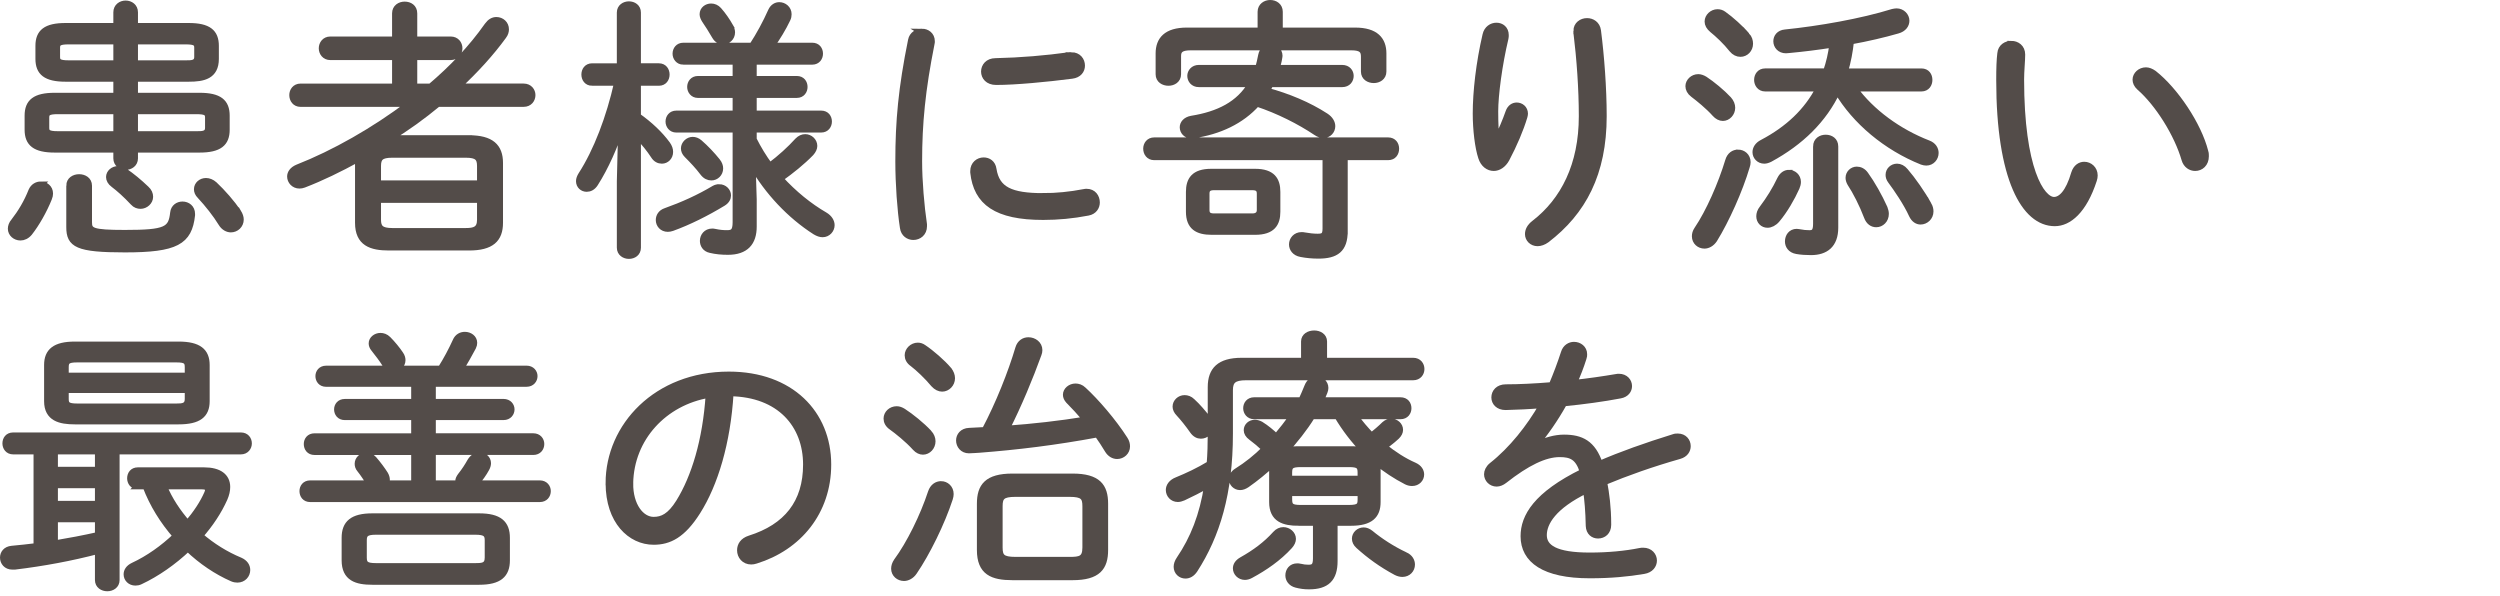
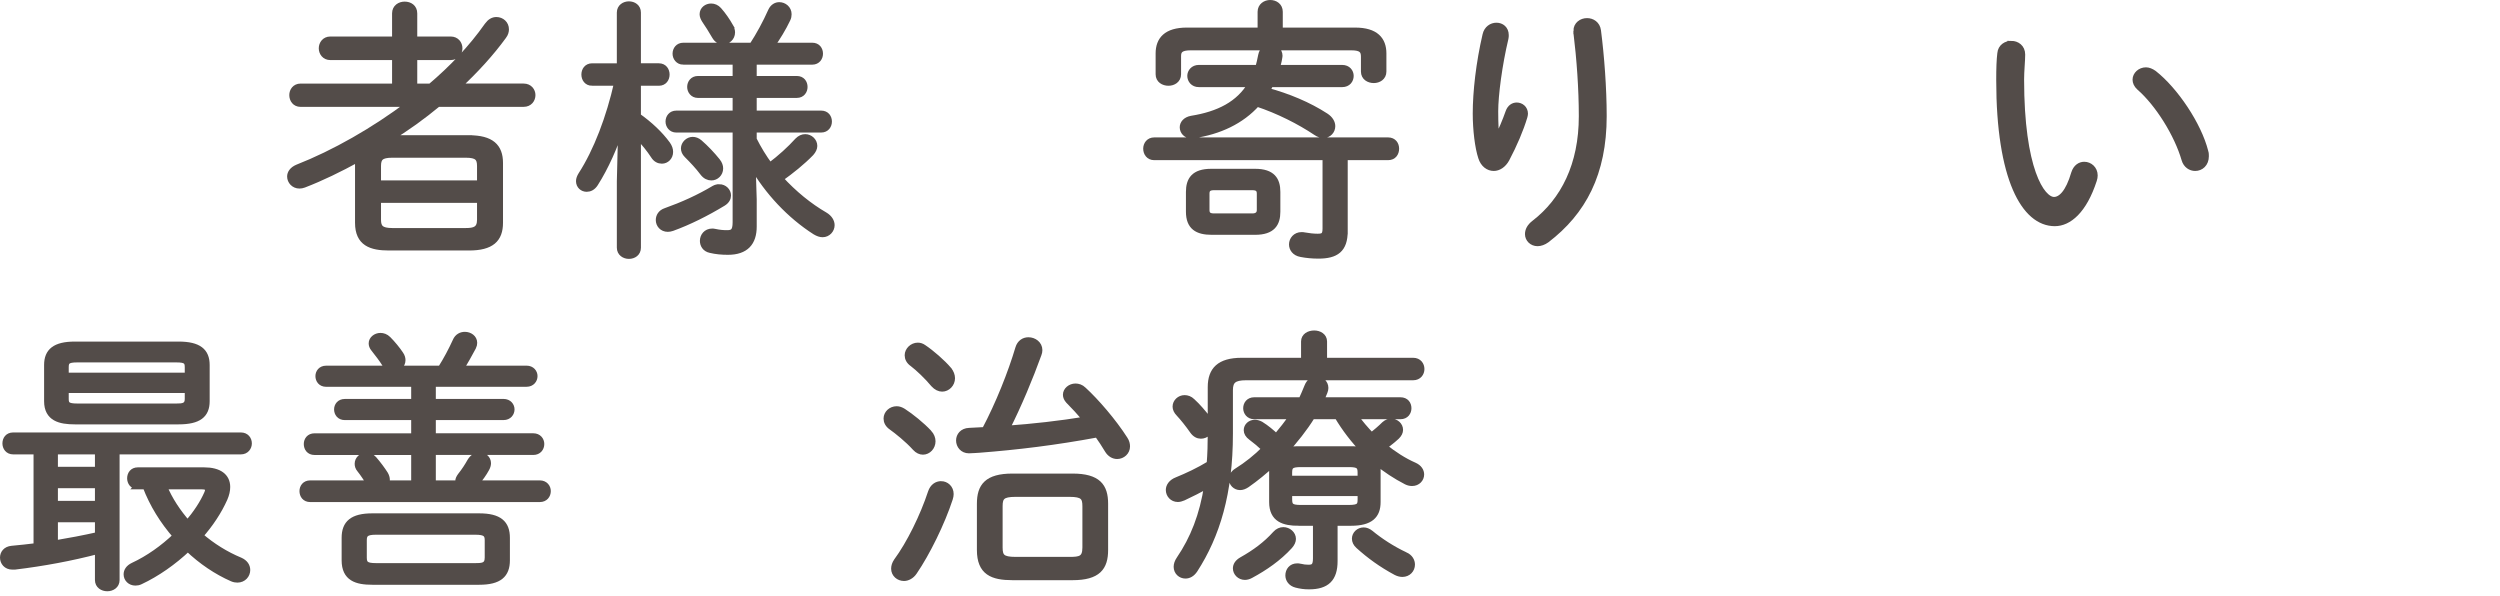
<svg xmlns="http://www.w3.org/2000/svg" id="_レイヤー_1" data-name="レイヤー 1" width="240.3" height="57.3" viewBox="0 0 240.3 57.3">
  <defs>
    <style>
      .cls-1 {
        fill: none;
      }

      .cls-2 {
        fill: #534c49;
        stroke: #534c49;
        stroke-miterlimit: 10;
        stroke-width: .6px;
      }
    </style>
  </defs>
  <g>
-     <path class="cls-2" d="M3.914,17.746c.441,0,.884.312.884.858,0,.13-.026.286-.104.468-.468,1.17-1.195,2.444-1.871,3.302-.261.312-.572.442-.858.442-.494,0-.91-.364-.91-.832,0-.208.078-.468.286-.702.65-.832,1.248-1.82,1.689-2.938.183-.416.547-.598.885-.598ZM12.962,14.366v.857c0,.521-.441.807-.884.807s-.884-.286-.884-.807v-.857h-5.929c-1.897,0-2.6-.599-2.6-1.898v-1.352c0-1.301.702-1.898,2.6-1.898h5.929v-1.664h-4.889c-1.897,0-2.6-.598-2.6-1.898v-1.248c0-1.3.702-1.897,2.6-1.897h4.889v-1.326c0-.546.441-.832.884-.832s.884.286.884.832v1.326h5.175c1.897,0,2.6.598,2.6,1.897v1.248c0,1.664-1.196,1.898-2.6,1.898h-5.175v1.664h6.215c1.897,0,2.6.598,2.6,1.898v1.352c0,1.3-.702,1.898-2.6,1.898h-6.215ZM5.552,10.674c-.936,0-1.118.182-1.118.624v.988c0,.441.183.624,1.118.624h5.643v-2.236h-5.643ZM6.592,3.966c-.936,0-1.118.182-1.118.624v.884c0,.442.183.624,1.118.624h4.603v-2.132h-4.603ZM6.67,17.85c0-.546.468-.806.936-.806s.937.26.937.806v3.511c0,.832.286,1.04,3.458,1.04,3.979,0,4.473-.312,4.654-1.95.052-.521.468-.78.884-.78.468,0,.91.312.91.885v.13c-.286,2.548-1.508,3.275-6.448,3.275-4.576,0-5.33-.468-5.33-2.132v-3.979ZM14.055,18.162c.26.234.363.494.363.754,0,.468-.441.858-.91.858-.233,0-.494-.078-.701-.312-.702-.754-1.379-1.352-1.898-1.742-.286-.208-.416-.468-.416-.702,0-.416.39-.754.857-.754.209,0,.416.053.65.208.65.442,1.353,1.015,2.055,1.69ZM17.851,6.098c.52,0,1.118.026,1.118-.624v-.884c0-.442-.183-.624-1.118-.624h-4.889v2.132h4.889ZM18.891,12.91c.52,0,1.118.025,1.118-.624v-.988c0-.442-.183-.624-1.118-.624h-5.929v2.236h5.929ZM22.895,20.399c.156.26.234.494.234.702,0,.546-.442.936-.937.936-.312,0-.676-.182-.91-.572-.52-.857-1.326-1.872-2.054-2.651-.208-.208-.286-.416-.286-.624,0-.442.39-.78.858-.78.26,0,.546.104.806.338.78.729,1.69,1.768,2.288,2.652Z" />
    <path class="cls-2" d="M45.085,13.3c2.132,0,2.964.806,2.964,2.366v5.746c0,1.586-.832,2.366-2.964,2.366h-7.696c-1.716,0-2.964-.416-2.964-2.366v-5.746c0-.13,0-.26.026-.416-1.795.988-3.562,1.846-5.253,2.496-.13.052-.286.078-.416.078-.52,0-.884-.416-.884-.858,0-.312.208-.649.702-.857,3.51-1.378,7.358-3.562,10.765-6.137h-10.479c-.521,0-.78-.416-.78-.832,0-.39.26-.806.78-.806h9.1v-2.86h-6.24c-.52,0-.806-.416-.806-.832s.286-.832.806-.832h6.24V1.287c0-.571.469-.832.91-.832.469,0,.91.261.91.832v2.522h3.511c.546,0,.832.416.832.832s-.286.832-.832.832h-3.511v2.86h1.586c2.055-1.742,3.927-3.692,5.461-5.877.26-.363.546-.52.857-.52.494,0,.91.364.91.884,0,.183-.052.416-.234.65-1.17,1.612-2.678,3.276-4.394,4.862h6.344c.546,0,.832.416.832.806,0,.416-.286.832-.832.832h-8.242c-1.481,1.222-3.016,2.34-4.654,3.328h7.645ZM46.152,15.952c0-.78-.286-1.092-1.378-1.092h-7.072c-1.093,0-1.379.312-1.379,1.092v1.69h9.829v-1.69ZM44.774,22.219c.832,0,1.378-.156,1.378-1.093v-1.924h-9.829v1.924c0,.754.286,1.093,1.379,1.093h7.072Z" />
    <path class="cls-2" d="M56.912,7.944c-.494,0-.729-.39-.729-.779s.234-.78.729-.78h2.678V1.209c0-.52.442-.779.858-.779.441,0,.857.26.857.779v5.175h2.028c.494,0,.729.39.729.78s-.234.779-.729.779h-2.028v3.225c1.145.806,2.133,1.742,2.835,2.704.182.26.26.494.26.728,0,.494-.364.832-.78.832-.286,0-.572-.13-.78-.468-.39-.598-.936-1.3-1.534-1.872v10.713c0,.52-.416.779-.857.779-.416,0-.858-.26-.858-.779v-6.371l.13-5.33c-.624,1.95-1.508,3.952-2.521,5.539-.234.363-.521.493-.807.493-.39,0-.728-.286-.728-.728,0-.182.078-.391.208-.598,1.481-2.289,2.704-5.513,3.458-8.867h-2.418ZM69.133,18.006c.468,0,.832.364.832.78,0,.26-.131.521-.469.728-1.586.963-3.302,1.82-4.888,2.393-.156.052-.286.078-.416.078-.546,0-.858-.416-.858-.832,0-.338.182-.702.65-.858,1.611-.571,3.224-1.3,4.654-2.158.182-.104.338-.13.494-.13ZM65.674,5.916c-.468,0-.728-.391-.728-.754,0-.391.26-.755.728-.755h6.631c.676-1.04,1.3-2.184,1.82-3.354.182-.391.493-.546.779-.546.442,0,.885.338.885.857,0,.156-.026.312-.104.469-.39.832-.988,1.819-1.534,2.573h3.926c.494,0,.729.364.729.755,0,.363-.234.754-.729.754h-5.642v1.689h4.16c.494,0,.728.364.728.754,0,.364-.233.754-.728.754h-4.16v1.82h6.5c.494,0,.729.364.729.754,0,.364-.234.754-.729.754h-6.5v.963c.442.884.962,1.742,1.56,2.548,1.04-.78,1.95-1.612,2.679-2.418.233-.234.468-.338.728-.338.442,0,.858.363.858.832,0,.208-.104.441-.312.676-.832.858-1.897,1.716-2.964,2.47,1.326,1.456,2.809,2.652,4.29,3.511.442.26.65.624.65.962,0,.441-.364.857-.858.857-.208,0-.441-.078-.702-.233-2.443-1.561-4.576-3.849-6.032-6.37l.104,3.275v2.601c0,1.534-.754,2.418-2.47,2.418-.599,0-1.145-.052-1.69-.182-.494-.104-.702-.494-.702-.858,0-.442.312-.884.884-.884.052,0,.156,0,.234.025.468.104.832.13,1.196.13.571,0,.832-.182.832-1.065v-8.919h-5.721c-.468,0-.728-.39-.728-.754,0-.39.26-.754.728-.754h5.721v-1.82h-3.641c-.468,0-.728-.39-.728-.754,0-.39.26-.754.728-.754h3.641v-1.689h-5.045ZM68.95,15.51c.183.234.26.469.26.676,0,.494-.39.858-.832.858-.286,0-.571-.13-.806-.442-.468-.623-.988-1.17-1.534-1.716-.208-.208-.286-.416-.286-.624,0-.416.391-.806.832-.806.208,0,.442.078.65.26.572.494,1.196,1.145,1.716,1.794ZM70.198,2.562c.104.208.156.39.156.546,0,.521-.416.858-.858.858-.286,0-.572-.13-.779-.494-.312-.546-.677-1.118-.963-1.534-.13-.208-.208-.39-.208-.572,0-.441.391-.728.807-.728.26,0,.52.104.728.338.416.468.807,1.04,1.118,1.586Z" />
-     <path class="cls-2" d="M88.594,3.056c.493,0,.962.312.962.91,0,.078,0,.155-.026.233-.884,4.421-1.196,7.645-1.196,11.311,0,1.872.208,4.316.468,6.059v.182c0,.65-.493,1.015-1.014,1.015-.441,0-.91-.286-.988-.885-.26-1.664-.441-4.212-.441-6.37,0-3.848.286-7.046,1.222-11.648.104-.546.599-.806,1.015-.806ZM100.294,18.864c1.17,0,2.6-.13,3.899-.39.078-.026.183-.026.261-.026.624,0,.962.494.962,1.014,0,.416-.26.858-.832.962-1.482.286-2.887.416-4.316.416-4.498,0-6.396-1.403-6.708-4.264v-.13c0-.65.494-1.015.988-1.015.441,0,.857.261.936.832.312,1.977,1.664,2.601,4.811,2.601ZM102.972,5.318c.676,0,1.015.494,1.015.988,0,.442-.286.884-.963.962-2.418.312-5.408.598-7.28.598-.779,0-1.144-.493-1.144-.987s.364-.988,1.092-.988c2.418-.052,4.836-.26,7.099-.572h.182Z" />
    <path class="cls-2" d="M129.242,22.219c0,1.768-.832,2.34-2.521,2.34-.572,0-1.145-.053-1.664-.156-.599-.104-.858-.52-.858-.91,0-.441.338-.884.91-.884.078,0,.155,0,.26.026.416.077.884.13,1.274.13.571,0,.779-.13.779-.807v-6.864h-16.484c-.494,0-.754-.39-.754-.806,0-.39.26-.78.754-.78h22.491c.52,0,.754.391.754.78,0,.416-.234.806-.754.806h-4.187v7.125ZM130.256,2.951c1.977,0,2.705.885,2.705,2.185v1.742c0,.546-.469.806-.91.806-.469,0-.937-.26-.937-.806v-1.431c0-.598-.233-.91-1.222-.91h-15.445c-.987,0-1.222.312-1.222.858v1.742c0,.546-.468.806-.91.806-.468,0-.936-.26-.936-.806v-2.002c0-1.3.728-2.185,2.704-2.185h7.098v-1.819c0-.546.469-.832.91-.832.469,0,.91.286.91.832v1.819h7.254ZM115.228,8.074c-.52,0-.806-.391-.806-.78,0-.364.286-.754.806-.754h5.721c.104-.391.208-.78.286-1.223.104-.52.468-.754.857-.754.442,0,.885.286.885.806,0,.078-.026.131-.026.183-.052.364-.156.676-.234.988h6.292c.547,0,.807.39.807.754,0,.39-.26.78-.807.78h-6.89c-.13.233-.234.441-.364.649,2.028.546,4.03,1.378,5.668,2.444.442.286.624.65.624.962,0,.442-.338.832-.832.832-.208,0-.441-.052-.702-.234-1.586-1.065-3.64-2.105-5.693-2.782-1.509,1.69-3.641,2.679-6.085,3.043-.077,0-.13.025-.208.025-.52,0-.832-.39-.832-.779,0-.339.261-.702.832-.807,2.601-.416,4.576-1.404,5.721-3.354h-5.019ZM116.476,22.271c-1.378,0-2.184-.468-2.184-1.925v-1.897c0-1.145.468-1.924,2.132-1.924h4.212c1.664,0,2.132.779,2.132,1.924v1.897c0,1.145-.468,1.925-2.132,1.925h-4.16ZM120.376,20.815c.416,0,.728-.183.728-.624v-1.586c0-.391-.182-.624-.728-.624h-3.692c-.546,0-.728.233-.728.624v1.586c0,.39.182.624.728.624h3.692Z" />
    <path class="cls-2" d="M143.89,13.404c.442-.885.807-1.742,1.118-2.627.156-.441.468-.623.78-.623.39,0,.78.285.78.779,0,.078-.026.183-.053.286-.363,1.222-.987,2.679-1.716,4.057-.312.571-.78.857-1.222.857-.494,0-.988-.338-1.196-1.014-.312-.937-.521-2.626-.521-4.212,0-2.08.312-4.862.937-7.541.13-.598.598-.884,1.04-.884.468,0,.884.312.884.884,0,.104,0,.208-.025.312-.599,2.496-.988,5.46-.988,7.021,0,1.195.052,2.184.13,2.704h.052ZM151.534,2.978c0-.598.494-.937,1.014-.937.469,0,.962.286,1.04.91.312,2.418.547,5.513.547,8.217,0,5.512-1.977,9.204-5.486,11.883-.286.207-.599.312-.858.312-.521,0-.91-.39-.91-.858,0-.338.156-.701.599-1.04,2.834-2.184,4.576-5.616,4.576-10.296,0-2.626-.209-5.538-.521-8.061v-.13Z" />
-     <path class="cls-2" d="M166.15,9.556c.233.26.338.546.338.806,0,.521-.416.963-.884.963-.261,0-.521-.131-.755-.391-.649-.728-1.586-1.481-2.105-1.872-.312-.233-.442-.52-.442-.78,0-.441.416-.857.937-.857.182,0,.416.078.624.208.676.442,1.664,1.248,2.288,1.924ZM167.059,14.678c.469,0,.91.338.91.91,0,.13-.025.26-.078.416-.676,2.288-1.976,5.174-3.119,7.021-.261.39-.625.572-.937.572-.494,0-.91-.364-.91-.885,0-.208.052-.416.208-.649,1.145-1.69,2.314-4.368,2.99-6.604.156-.546.546-.78.936-.78ZM167.891,3.394c.234.26.312.546.312.806,0,.547-.416.963-.91.963-.286,0-.572-.131-.806-.416-.572-.729-1.378-1.482-1.898-1.898-.312-.26-.442-.521-.442-.78,0-.468.442-.884.937-.884.208,0,.39.052.572.182.702.494,1.689,1.378,2.235,2.028ZM169.659,8.49c-.494,0-.754-.416-.754-.807,0-.416.26-.806.754-.806h5.876c.286-.832.494-1.716.599-2.601-1.509.234-2.782.391-4.16.521-.053,0-.208.025-.312.025-.572,0-.91-.416-.91-.857,0-.391.261-.78.832-.832,3.303-.338,7.333-1.04,10.349-1.977.13-.025.26-.052.364-.052.546,0,.936.442.936.884,0,.391-.26.78-.832.937-1.352.39-2.912.754-4.498,1.04-.104.987-.286,1.95-.572,2.912h7.358c.521,0,.754.39.754.806,0,.391-.233.807-.754.807h-6.474c1.664,2.287,4.264,4.186,7.149,5.304.469.182.677.546.677.91,0,.468-.364.91-.884.91-.131,0-.261-.026-.416-.078-3.433-1.378-6.423-3.874-8.139-6.786-1.3,2.756-3.51,4.914-6.475,6.526-.208.104-.39.155-.546.155-.494,0-.832-.39-.832-.806,0-.312.183-.676.65-.91,2.47-1.3,4.29-3.016,5.434-5.226h-5.174ZM171.947,16.628c.442,0,.858.338.858.858,0,.182-.053.363-.13.546-.442.988-1.145,2.21-1.873,3.068-.285.338-.623.493-.909.493-.442,0-.78-.338-.78-.806,0-.233.078-.494.286-.754.649-.858,1.248-1.82,1.716-2.808.208-.416.52-.599.832-.599ZM174.573,14.08c0-.572.468-.832.91-.832.468,0,.91.26.91.832v7.8c0,1.664-.937,2.341-2.314,2.341-.468,0-.936-.026-1.378-.104-.598-.104-.832-.52-.832-.91,0-.468.286-.91.832-.91.052,0,.156.026.208.026.416.078.676.104,1.015.104.441,0,.649-.182.649-.909v-7.437ZM181.126,19.983c.077.208.13.39.13.572,0,.598-.442.987-.91.987-.364,0-.702-.208-.884-.702-.442-1.17-1.093-2.443-1.612-3.224-.104-.183-.156-.364-.156-.521,0-.441.364-.779.78-.779.286,0,.598.13.832.468.624.858,1.326,2.106,1.82,3.198ZM185.363,19.67c.131.234.183.442.183.65,0,.572-.468.962-.937.962-.312,0-.624-.182-.832-.624-.52-1.145-1.481-2.548-2.027-3.276-.156-.208-.208-.39-.208-.571,0-.442.363-.78.806-.78.26,0,.546.13.78.416.702.806,1.664,2.184,2.235,3.224Z" />
    <path class="cls-2" d="M193.321,4.226c.52,0,1.04.338,1.04,1.014,0,.624-.104,1.587-.104,2.393,0,8.632,1.977,11.597,3.173,11.597.676,0,1.403-.702,1.949-2.574.183-.572.572-.807.963-.807.494,0,.987.391.987,1.015,0,.13-.025.286-.077.441-.963,2.965-2.419,4.135-3.744,4.135-2.912,0-5.331-4.265-5.331-13.729,0-1.17.026-1.925.104-2.574.052-.624.572-.91,1.04-.91ZM211.964,14.574c.052.156.052.312.052.441,0,.729-.494,1.118-1.014,1.118-.416,0-.858-.26-1.014-.806-.702-2.418-2.522-5.356-4.343-6.942-.26-.234-.364-.494-.364-.728,0-.469.442-.885.988-.885.234,0,.494.104.754.286,2.055,1.612,4.29,4.94,4.94,7.515Z" />
    <path class="cls-2" d="M1.262,43.376c-.494,0-.729-.39-.729-.754,0-.391.234-.754.729-.754h21.893c.494,0,.754.363.754.754,0,.364-.26.754-.754.754h-11.96v12.376c0,.521-.442.78-.884.78s-.885-.26-.885-.78v-2.808c-2.574.676-5.226,1.17-8.008,1.508h-.234c-.572,0-.884-.416-.884-.858,0-.39.26-.779.832-.832.806-.077,1.586-.155,2.392-.26v-9.126H1.262ZM7.19,40.49c-1.403,0-2.651-.286-2.651-1.925v-3.483c0-1.301.754-1.95,2.651-1.95h9.984c1.925,0,2.679.649,2.679,1.95v3.483c0,1.3-.754,1.925-2.679,1.925H7.19ZM5.266,45.17h4.16v-1.794h-4.16v1.794ZM5.266,48.446h4.16v-1.82h-4.16v1.82ZM9.426,49.903h-4.16v2.34c1.404-.234,2.782-.494,4.16-.806v-1.534ZM18.059,35.289c0-.571-.208-.754-1.092-.754H7.424c-.91,0-1.118.183-1.118.754v.832h11.753v-.832ZM16.967,39.086c.571,0,1.092-.026,1.092-.729v-.884H6.306v.884c0,.546.208.729,1.118.729h9.543ZM13.248,46.731c-.494,0-.728-.391-.728-.755,0-.39.233-.754.728-.754h6.37c1.456,0,2.21.599,2.21,1.586,0,.339-.078.702-.26,1.118-.546,1.223-1.352,2.444-2.34,3.562,1.17,1.014,2.47,1.82,3.848,2.392.469.208.677.546.677.91,0,.468-.364.91-.937.91-.156,0-.312-.026-.494-.104-1.481-.65-2.964-1.639-4.264-2.887-1.378,1.3-2.965,2.418-4.576,3.173-.156.077-.312.104-.469.104-.493,0-.832-.364-.832-.78,0-.312.183-.624.625-.832,1.455-.676,2.886-1.689,4.107-2.86-1.248-1.43-2.236-3.016-2.912-4.783h-.754ZM15.744,46.731c.546,1.325,1.353,2.521,2.288,3.588.806-.937,1.482-1.95,1.898-2.912.052-.13.078-.234.078-.312,0-.26-.208-.363-.677-.363h-3.588Z" />
    <path class="cls-2" d="M37.739,35.446c-.286-.052-.546-.182-.728-.468-.312-.494-.676-.962-1.066-1.456-.156-.182-.208-.364-.208-.52,0-.391.391-.702.832-.702.234,0,.494.077.729.312.416.416.91,1.014,1.196,1.456.13.183.182.39.182.546,0,.469-.391.78-.78.832h4.473c.546-.857,1.04-1.794,1.43-2.652.182-.441.546-.598.884-.598.442,0,.885.286.885.754,0,.13-.026.26-.104.416-.39.729-.78,1.431-1.196,2.08h6.345c.494,0,.754.364.754.702,0,.364-.26.729-.754.729h-9.022v1.768h6.812c.494,0,.754.364.754.702,0,.364-.26.729-.754.729h-6.812v1.871h9.672c.494,0,.754.364.754.729,0,.39-.26.754-.754.754h-9.672v3.042h2.521c-.025-.078-.052-.155-.052-.233,0-.156.078-.312.208-.494.391-.494.676-.937.937-1.404.233-.39.571-.572.884-.572.416,0,.806.312.806.754,0,.156-.052.338-.155.521-.234.442-.599.936-.988,1.43h6.136c.494,0,.755.364.755.729,0,.39-.261.754-.755.754h-22.074c-.494,0-.729-.364-.729-.754,0-.364.234-.729.729-.729h5.72c-.312-.468-.598-.936-.936-1.352-.156-.183-.208-.364-.208-.546,0-.442.39-.78.832-.78.233,0,.494.104.702.338.39.442.832,1.04,1.092,1.456.104.182.156.364.156.52,0,.131-.026.261-.078.364h2.729v-3.042h-9.594c-.494,0-.729-.364-.729-.754,0-.364.234-.729.729-.729h9.594v-1.871h-6.682c-.494,0-.729-.364-.729-.729,0-.338.234-.702.729-.702h6.682v-1.768h-8.476c-.494,0-.729-.364-.729-.729,0-.338.234-.702.729-.702h6.396ZM35.789,55.908c-1.508,0-2.651-.338-2.651-2.054v-2.158c0-1.378.728-2.054,2.651-2.054h10.271c1.925,0,2.652.676,2.652,2.054v2.158c0,1.378-.728,2.054-2.652,2.054h-10.271ZM45.696,54.426c.676,0,1.195-.025,1.195-.832v-1.664c0-.598-.233-.832-1.195-.832h-9.568c-.937,0-1.171.234-1.171.832v1.664c0,.625.234.832,1.171.832h9.568Z" />
-     <path class="cls-2" d="M58.509,46.445c0-5.486,4.603-10.427,11.545-10.427,5.954,0,9.542,3.718,9.542,8.633,0,4.55-2.834,7.956-6.942,9.229-.156.053-.312.078-.442.078-.676,0-1.065-.52-1.065-1.065,0-.469.26-.91.91-1.118,3.562-1.118,5.434-3.458,5.434-7.124,0-3.822-2.548-6.787-7.28-6.865-.285,4.785-1.508,8.763-3.172,11.389-1.43,2.263-2.73,2.887-4.212,2.887-2.21,0-4.316-1.95-4.316-5.616ZM60.563,46.445c-.025,2.157,1.066,3.536,2.263,3.536.832,0,1.586-.338,2.444-1.717,1.481-2.392,2.574-5.928,2.859-10.322-4.29.729-7.488,4.16-7.566,8.503Z" />
    <path class="cls-2" d="M89.285,41.608c.234.261.338.547.338.807,0,.546-.416.988-.91.988-.234,0-.494-.104-.728-.364-.729-.807-1.742-1.612-2.288-2.002-.338-.234-.469-.521-.469-.807,0-.468.416-.884.963-.884.207,0,.416.078.623.208.729.468,1.795,1.326,2.471,2.054ZM90.455,46.548c.468,0,.91.364.91.937,0,.13-.026.285-.078.441-.754,2.314-2.184,5.227-3.432,7.047-.261.39-.65.571-.963.571-.494,0-.936-.363-.936-.884,0-.234.078-.468.234-.702,1.248-1.689,2.548-4.342,3.302-6.63.182-.546.572-.78.962-.78ZM91.184,35.55c.207.26.312.546.312.806,0,.546-.442.988-.937.988-.26,0-.546-.13-.806-.416-.624-.754-1.481-1.561-2.028-1.977-.338-.233-.468-.52-.468-.806,0-.468.442-.91.962-.91.183,0,.364.052.546.183.78.52,1.82,1.43,2.419,2.132ZM102.728,38.514c-.182-.182-.26-.39-.26-.572,0-.416.416-.779.91-.779.233,0,.52.077.754.312,1.196,1.092,2.886,3.042,3.978,4.758.156.234.208.469.208.677,0,.52-.441.91-.936.91-.338,0-.676-.183-.91-.572-.286-.494-.624-.988-.988-1.508-4.056.754-7.696,1.195-11.388,1.481-.156,0-.65.052-.963.052-.598,0-.936-.468-.936-.936,0-.442.312-.884.962-.91l1.508-.078c1.326-2.496,2.522-5.512,3.225-7.878.155-.521.546-.754.962-.754.52,0,1.04.363,1.04.936,0,.13-.026.26-.078.39-.806,2.236-1.898,4.862-3.068,7.177,2.548-.182,5.097-.468,7.645-.884-.598-.702-1.17-1.326-1.664-1.82ZM97.32,55.467c-1.924,0-3.12-.469-3.12-2.601v-4.446c0-1.664.676-2.6,3.12-2.6h5.772c2.443,0,3.12.936,3.12,2.6v4.446c0,1.664-.677,2.601-3.12,2.601h-5.772ZM102.806,53.828c.988,0,1.534-.078,1.534-1.196v-3.978c0-.885-.26-1.196-1.534-1.196h-5.2c-1.274,0-1.534.312-1.534,1.196v3.978c0,.885.26,1.196,1.534,1.196h5.2Z" />
    <path class="cls-2" d="M118.208,41.686c0,5.721-1.248,9.776-3.381,13.079-.26.39-.571.546-.884.546-.441,0-.832-.338-.832-.832,0-.208.078-.469.26-.729,1.326-1.95,2.236-4.212,2.679-7.124-.754.442-1.534.832-2.314,1.196-.182.078-.364.13-.52.13-.521,0-.858-.416-.858-.858,0-.338.234-.728.78-.936.962-.391,2.08-.91,3.146-1.561.078-.962.104-1.95.104-2.938v-4.446c0-1.639.832-2.522,2.964-2.522h6.006v-1.872c0-.494.469-.754.963-.754.468,0,.936.26.936.754v1.872h8.58c.521,0,.78.391.78.78s-.26.78-.78.78h-16.068c-1.17,0-1.56.338-1.56,1.248v4.186ZM116.102,40.281c.182.234.234.469.234.677,0,.52-.416.91-.91.91-.26,0-.546-.13-.78-.469-.416-.598-.937-1.248-1.326-1.664-.208-.208-.312-.441-.312-.649,0-.442.39-.807.857-.807.234,0,.494.078.729.312.52.468,1.065,1.118,1.508,1.689ZM124.838,50.24c-1.43,0-2.548-.338-2.548-1.977v-3.094c0-.234.025-.442.078-.65-.807.754-1.664,1.456-2.522,2.055-.234.156-.442.233-.65.233-.441,0-.779-.363-.779-.754,0-.26.13-.546.468-.754.962-.598,1.872-1.326,2.704-2.158-.468-.441-.937-.832-1.326-1.118-.286-.208-.416-.441-.416-.676,0-.39.338-.702.78-.702.155,0,.338.052.546.156.546.338,1.04.754,1.508,1.196.546-.65,1.066-1.301,1.534-2.002h-3.666c-.494,0-.754-.391-.754-.754,0-.391.26-.755.754-.755h4.55c.208-.441.391-.884.572-1.325.182-.469.52-.677.858-.677.441,0,.857.312.857.807,0,.104-.025.233-.078.363-.104.286-.233.546-.363.832h7.67c.521,0,.754.364.754.755,0,.363-.233.754-.754.754h-4.368c.468.676,1.014,1.3,1.586,1.897.416-.338.858-.702,1.248-1.092.208-.182.416-.26.624-.26.468,0,.858.338.858.78,0,.207-.104.416-.312.623-.39.364-.806.677-1.222.988.91.729,1.897,1.378,2.912,1.82.468.208.649.546.649.858,0,.416-.338.806-.857.806-.156,0-.338-.026-.546-.13-1.015-.521-2.002-1.17-2.887-1.898.078.261.104.521.104.78v3.094c0,1.274-.676,1.977-2.548,1.977h-1.587v3.692c0,1.689-.754,2.418-2.443,2.418-.469,0-.807-.052-1.223-.156-.52-.13-.754-.521-.754-.884,0-.442.286-.858.832-.858.078,0,.183,0,.26.026.339.078.547.104.832.104.494,0,.729-.156.729-.91v-3.432h-1.664ZM123.356,50.968c.469,0,.91.364.91.832,0,.208-.104.442-.312.677-1.066,1.17-2.393,2.08-3.744,2.808-.183.104-.391.156-.546.156-.494,0-.858-.39-.858-.806,0-.286.156-.572.572-.807,1.248-.702,2.313-1.482,3.224-2.496.234-.26.494-.364.754-.364ZM126.113,39.996c-.755,1.222-1.639,2.313-2.601,3.38.416-.156.884-.183,1.326-.183h5.019c.416,0,.857.026,1.273.156-.987-1.014-1.846-2.132-2.574-3.354h-2.443ZM130.792,45.43c0-.649-.208-.832-1.144-.832h-4.603c-.937,0-1.144.183-1.144.832v.599h6.89v-.599ZM129.649,48.836c1.014,0,1.144-.234,1.144-.832v-.624h-6.89v.624c0,.65.207.832,1.144.832h4.603ZM135.057,53.361c.468.208.649.572.649.91,0,.468-.364.884-.91.884-.182,0-.39-.052-.598-.156-1.404-.754-2.548-1.586-3.614-2.548-.234-.208-.338-.442-.338-.676,0-.416.364-.78.832-.78.208,0,.416.078.65.26.91.754,2.105,1.534,3.328,2.106Z" />
-     <path class="cls-2" d="M147.65,42.804c.858-.468,1.846-.728,2.678-.728,1.639,0,2.757.52,3.433,2.521,2.028-.884,4.446-1.742,7.124-2.574.13-.052.26-.052.39-.052.599,0,.937.442.937.91,0,.39-.234.78-.78.937-2.652.754-5.07,1.611-7.254,2.521.208,1.092.39,2.418.39,4.057v.052c0,.676-.468,1.014-.962,1.014-.441,0-.857-.286-.884-.91-.026-1.403-.13-2.548-.26-3.432-3.146,1.534-4.083,3.12-4.083,4.316s1.118,1.976,4.421,1.976c1.768,0,3.432-.156,4.836-.441.104-.026.208-.026.312-.026.65,0,1.015.468,1.015.936,0,.442-.312.885-.962.988-1.534.26-3.172.416-5.2.416-4.368,0-6.345-1.456-6.345-3.744,0-1.872,1.196-3.978,5.694-6.188-.442-1.43-1.118-1.716-2.236-1.716-1.43,0-3.146.832-5.33,2.548-.233.183-.494.286-.728.286-.521,0-.91-.416-.91-.884,0-.26.13-.572.441-.832,1.95-1.534,3.641-3.692,4.862-5.824-1.273.104-2.496.156-3.536.182-.701,0-1.065-.441-1.065-.91,0-.493.364-.962,1.092-.962,1.3,0,2.834-.077,4.42-.208.442-1.04.832-2.08,1.17-3.12.156-.52.572-.754.962-.754.494,0,.963.338.963.884,0,.131,0,.234-.053.364-.26.832-.571,1.639-.936,2.418,1.43-.155,2.86-.363,4.082-.571.104-.026.182-.026.26-.026.624,0,.962.442.962.884,0,.391-.26.78-.832.885-1.638.312-3.536.571-5.408.754-.857,1.533-1.819,2.912-2.729,3.978l.052.078Z" />
  </g>
  <rect class="cls-1" x=".3" y=".3" width="240" height="57" />
</svg>